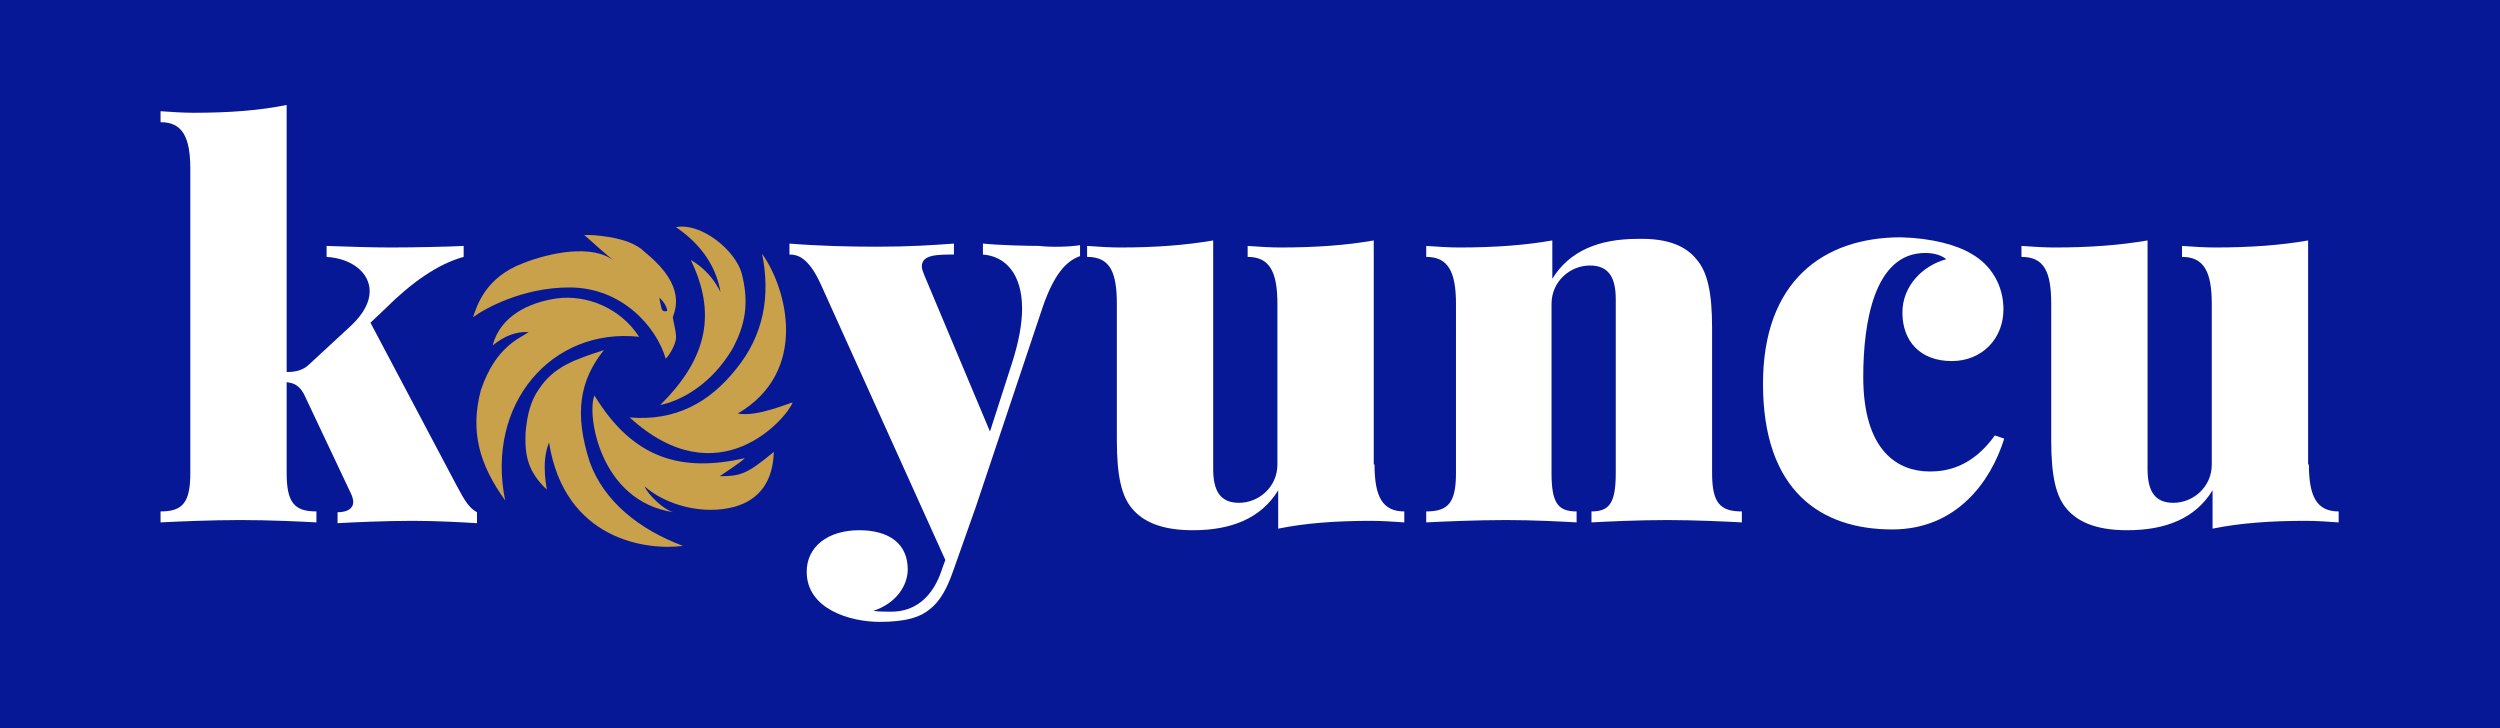
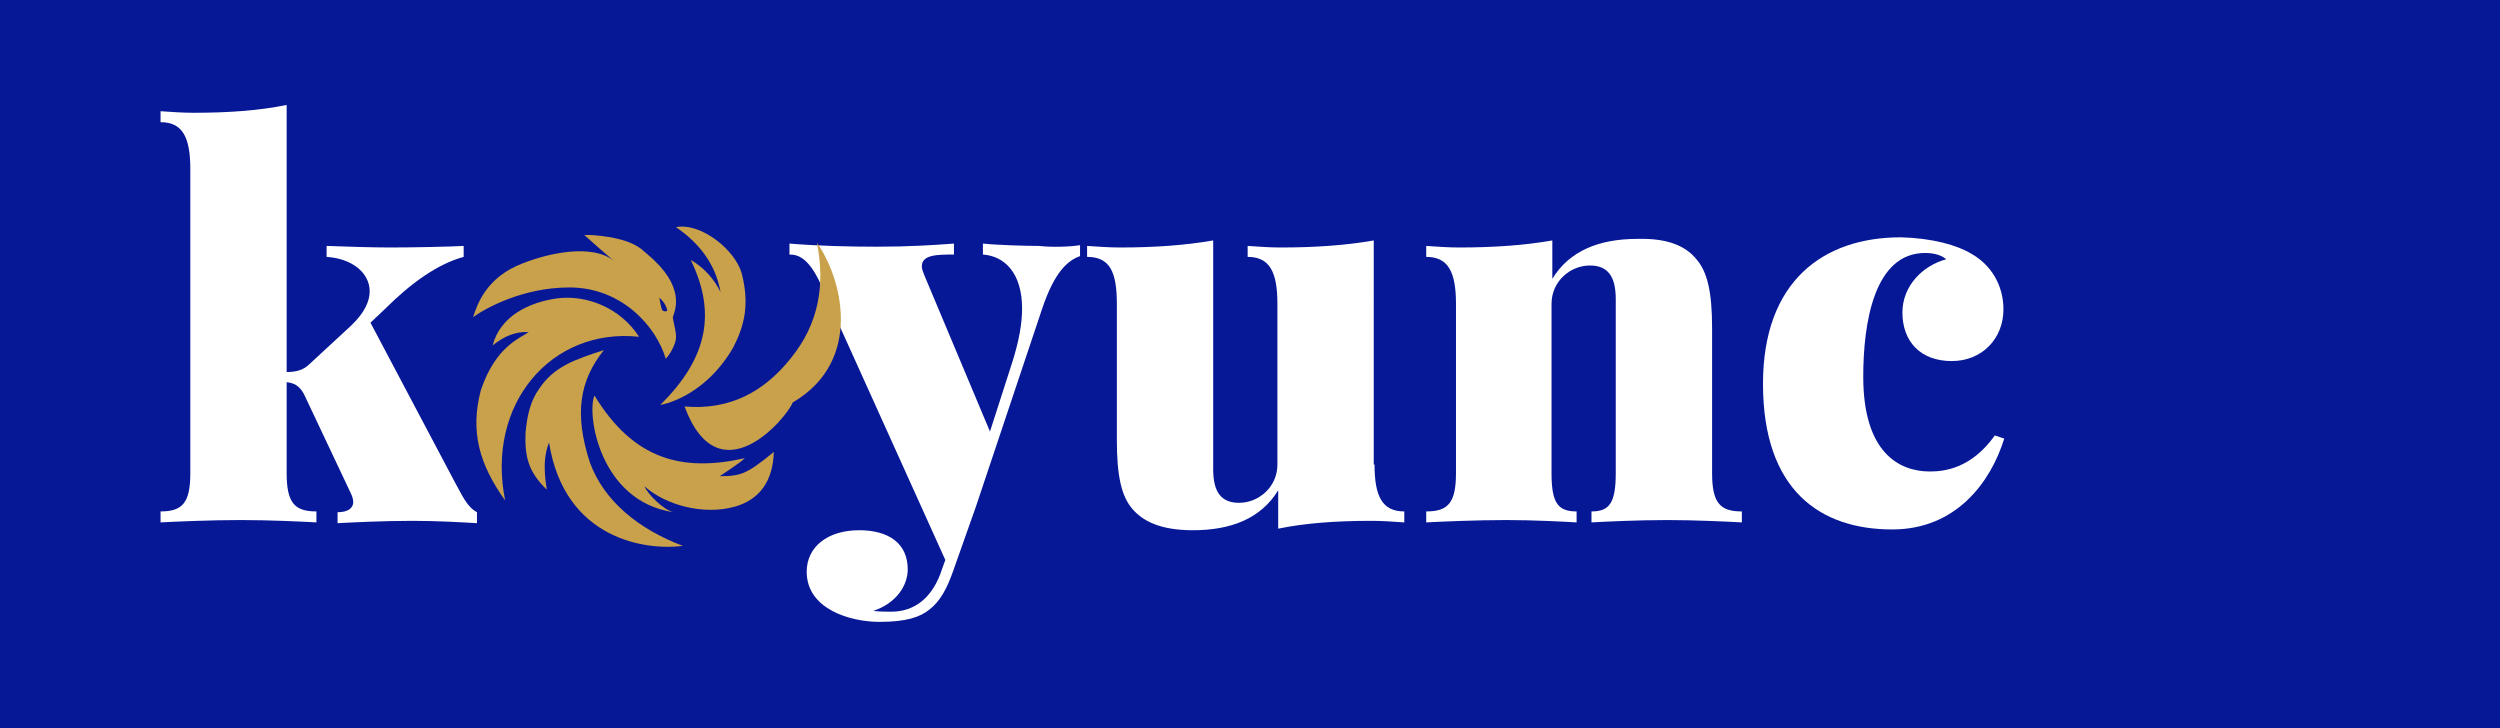
<svg xmlns="http://www.w3.org/2000/svg" xmlns:xlink="http://www.w3.org/1999/xlink" version="1.1" id="katman_1" x="0px" y="0px" viewBox="0 0 319.2 93" style="enable-background:new 0 0 319.2 93;" xml:space="preserve">
  <style type="text/css">
	.st0{fill:#071897;}
	.st1{clip-path:url(#SVGID_2_);fill:#FFFFFF;}
	.st2{clip-path:url(#SVGID_2_);fill:#C9A14A;}
</style>
  <rect y="0" class="st0" width="319.2" height="93" />
  <g>
    <defs>
      <rect id="SVGID_1_" y="0" width="319.2" height="93" />
    </defs>
    <clipPath id="SVGID_2_">
      <use xlink:href="#SVGID_1_" style="overflow:visible;" />
    </clipPath>
    <path class="st1" d="M58.2,61.8c0.8,1.4,1.4,2.9,2.7,3.6v1.4c-1.6-0.1-5.1-0.3-8.2-0.3c-3.7,0-7.8,0.2-9.6,0.3v-1.4   c1.3,0,2-0.5,2-1.3c0-0.3-0.1-0.7-0.3-1.1l-6-12.7c-0.6-1.1-1.3-1.4-2.2-1.5v11.6c0,3.8,1,4.9,3.8,4.9v1.4   c-1.8-0.1-5.9-0.3-9.7-0.3c-3.8,0-8.3,0.2-10.2,0.3v-1.4c2.8,0,3.8-1.1,3.8-4.9V21.6c0-4.1-1-6-3.8-6v-1.4c1.4,0.1,2.9,0.2,4.2,0.2   c4.6,0,8.5-0.3,11.9-1v34.1c1.1,0,2.1-0.2,2.9-1l5.3-4.9c1.7-1.6,2.4-3.1,2.4-4.4c0-2.4-2.3-4.2-5.5-4.4v-1.4   c2.6,0.1,6,0.2,8.2,0.2c2.8,0,7.6-0.1,9.3-0.2v1.4c-3.3,0.9-6.7,3.3-10.1,6.7l-1.8,1.7L58.2,61.8z" />
    <path class="st1" d="M137.9,31.3v1.4c-1.7,0.6-3.3,2.2-4.8,6.6l-8.5,25.4l-2.9,8.2c-0.8,2.3-1.7,3.9-3,4.9c-1.2,1-3,1.6-6.4,1.6   c-3.7,0-9.3-1.6-9.3-6.4c0-3.2,2.7-5.3,6.7-5.3c3.8,0,6.2,1.7,6.2,5c0,2-1.4,4.3-4.4,5.3c0.7,0.1,1.8,0.1,2.3,0.1   c2.9,0,5.3-1.7,6.5-5.5l0.4-1.1l-15.9-35.2c-1.6-3.5-3-3.8-4-3.8v-1.4c3.6,0.3,7.7,0.4,11.1,0.4c4.2,0,7.2-0.2,9.9-0.4v1.4   c-2.1,0-4.1,0-4.1,1.5c0,0.3,0.1,0.6,0.3,1.1l8.4,20l2.8-8.7c0.9-2.8,1.3-5.1,1.3-7c0-4.5-2.2-6.7-5-6.9v-1.4   c1.9,0.2,5.5,0.3,7.2,0.3C134.3,31.6,136.8,31.5,137.9,31.3" />
    <path class="st1" d="M175.5,59.3c0,4.1,1,6,3.8,6v1.4c-1.4-0.1-2.9-0.2-4.2-0.2c-4.6,0-8.5,0.3-11.9,1v-4.9   c-2.2,3.6-6,5.1-10.9,5.1c-4.2,0-6.4-1.2-7.7-2.7c-1.4-1.6-2-4.2-2-8.8V38.8c0-4.1-0.9-6-3.8-6v-1.4c1.4,0.1,2.9,0.2,4.2,0.2   c4.6,0,8.4-0.3,11.9-0.9v29.2c0,2.9,1,4.3,3.3,4.3c2.5,0,4.9-2,4.9-4.9V38.8c0-4.1-1-6-3.8-6v-1.4c1.4,0.1,2.9,0.2,4.2,0.2   c4.6,0,8.5-0.3,11.9-0.9V59.3z" />
    <path class="st1" d="M216.6,33.1c1.4,1.6,2,4.2,2,8.8v18.5c0,3.8,1,4.9,3.8,4.9v1.4c-1.8-0.1-6-0.3-9.5-0.3c-3.8,0-7.9,0.2-9.7,0.3   v-1.4c2.3,0,3.1-1.1,3.1-4.9V38.2c0-2.9-1-4.3-3.3-4.3c-2.5,0-4.9,2-4.9,4.9v21.6c0,3.8,0.8,4.9,3.2,4.9v1.4   c-1.7-0.1-5.5-0.3-9-0.3c-3.8,0-8.3,0.2-10.2,0.3v-1.4c2.8,0,3.8-1.1,3.8-4.9V38.8c0-4.1-1-6-3.8-6v-1.4c1.4,0.1,2.9,0.2,4.2,0.2   c4.6,0,8.5-0.3,11.9-0.9v4.9c2.2-3.6,6-5.1,10.9-5.1C213.1,30.4,215.3,31.5,216.6,33.1" />
    <path class="st1" d="M251.7,32.4c2.5,1.4,4.1,4,4.1,7.1c0,3.7-2.7,6.6-6.6,6.6c-4,0-6.3-2.5-6.3-6.2c0-3.4,2.6-6,5.6-6.8   c-0.6-0.5-1.5-0.8-2.7-0.8c-6.5,0-7.9,8.9-7.9,15.8c0,9.6,4.5,12.1,8.5,12.1c1.9,0,5.3-0.4,8.3-4.6l1.2,0.4   c-1.7,5.5-6.1,11.6-14.3,11.6c-9.1,0-16.5-4.9-16.5-18.6c0-13.1,7.7-18.7,17.6-18.7C246.7,30.4,249.9,31.3,251.7,32.4" />
-     <path class="st1" d="M294.8,59.3c0,4.1,1,6,3.8,6v1.4c-1.4-0.1-2.9-0.2-4.2-0.2c-4.6,0-8.5,0.3-11.9,1v-4.9   c-2.2,3.6-6,5.1-10.9,5.1c-4.2,0-6.4-1.2-7.7-2.7c-1.4-1.6-2-4.2-2-8.8V38.8c0-4.1-0.9-6-3.8-6v-1.4c1.4,0.1,2.9,0.2,4.2,0.2   c4.6,0,8.4-0.3,11.9-0.9v29.2c0,2.9,1,4.3,3.3,4.3c2.5,0,4.9-2,4.9-4.9V38.8c0-4.1-1-6-3.8-6v-1.4c1.4,0.1,2.9,0.2,4.2,0.2   c4.6,0,8.5-0.3,11.9-0.9V59.3z" />
    <path class="st2" d="M64.5,63.9C62,51.6,70.4,41.8,81.6,43c-2.4-3.7-6.7-5.4-10.5-4.9c-3.5,0.5-7.2,2.2-8.2,6   c1.5-1.2,3-1.8,4.6-1.7c-1.1,0.8-4.2,1.8-6.1,7.4C60,55.1,61.2,59.3,64.5,63.9" />
    <path class="st2" d="M87.2,69.7C81.6,67.6,77.1,64,75.3,59c-2-6.2-1.3-10.4,1.8-14.3c-3.7,1.2-6.4,2.1-8.3,5   c-1,1.4-1.5,3.2-1.7,5.6c-0.1,2.9,0.3,4.9,2.7,7.2c0.1,0-0.8-3.3,0.3-6C72.1,69,82.6,70.3,87.2,69.7" />
-     <path class="st2" d="M101.2,51.4c-0.1-0.1-4.5,1.9-7,1.4c9.2-5.4,6.2-16.1,3.1-20.4c1.1,5.4,0.2,10.4-3.3,14.7   c-3.4,4.3-7.8,6.7-13.6,6.2C91.8,63.7,100.5,53.3,101.2,51.4" />
+     <path class="st2" d="M101.2,51.4c9.2-5.4,6.2-16.1,3.1-20.4c1.1,5.4,0.2,10.4-3.3,14.7   c-3.4,4.3-7.8,6.7-13.6,6.2C91.8,63.7,100.5,53.3,101.2,51.4" />
    <path class="st2" d="M82.3,62.1c2.7,2.4,7.5,3.7,11.5,2.6c3.2-0.9,4.9-3.3,5-7c-3.4,2.8-4.2,3.1-6.9,3.1c0.7-0.5,2.6-1.7,3.2-2.3   c-8,1.8-14.2,0.2-19.2-8c-1,2.3,0.6,13.5,10.1,14.9C84.7,65.1,82.7,63.1,82.3,62.1" />
    <path class="st2" d="M93.6,44.4c1.5-2.9,2.1-5.6,1.1-9.5c-0.8-2.9-5.1-6.5-8.4-5.9c2.5,1.7,5,4.3,5.7,8.3c-1.3-2.6-3.1-3.7-3.8-4.1   c3.2,6.6,2.3,12.4-3.9,18.5C84.3,51.7,89.8,50.9,93.6,44.4" />
    <path class="st2" d="M82.7,32.5c-0.2-0.2-0.5-0.4-0.8-0.7c0,0,0,0,0,0h0c-1-0.7-1.9-1.1-3.9-1.5C76,30,75.6,30,74.6,30   c1.1,1,2.8,2.5,3.8,3.3c-2.8-2.2-8.3-1-11.6,0.3c-4.8,1.8-5.9,5.4-6.4,6.9c1.5-1.1,6.3-3.8,12.3-3.8c6.7,0,11.1,5,12.3,9.1   c0.6-0.6,1.2-1.8,1.3-2.5c0.1-0.8-0.3-2-0.4-2.8C86.2,39.6,87.6,36.6,82.7,32.5 M84.5,39.5c0,0-0.3-1.1-0.3-1.5c0,0,0.9,0.8,1,1.7   C85.2,39.7,84.7,39.9,84.5,39.5" />
  </g>
</svg>